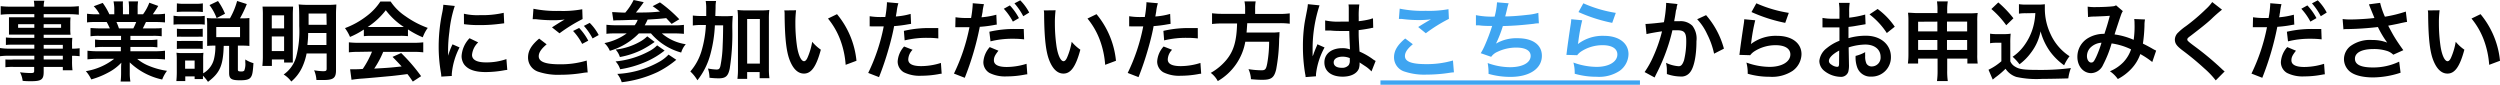
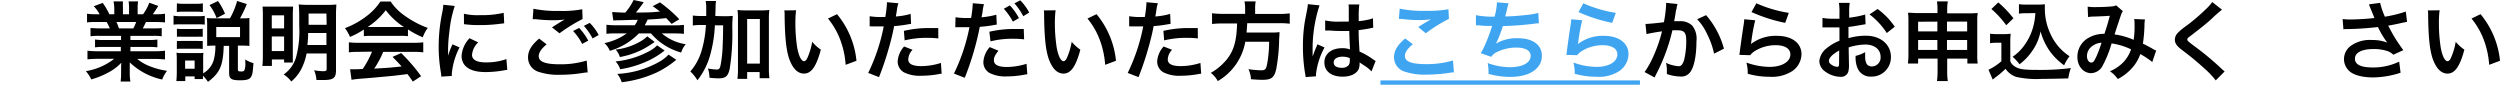
<svg xmlns="http://www.w3.org/2000/svg" xmlns:xlink="http://www.w3.org/1999/xlink" width="462.42" height="15.67" viewBox="0 0 462.42 15.67">
  <defs>
    <style>.cls-1{fill:none;}.cls-2{opacity:0.4;}.cls-3{opacity:0.6;}.cls-4{clip-path:url(#clip-path);}.cls-5{clip-path:url(#clip-path-2);}.cls-6{fill:url(#名称未設定グラデーション_171);}.cls-7{fill:url(#名称未設定グラデーション_171-2);}.cls-8{fill:url(#名称未設定グラデーション_171-3);}.cls-9{fill:url(#名称未設定グラデーション_171-4);}.cls-10{fill:#3fa5f1;}</style>
    <clipPath id="clip-path">
      <rect class="cls-1" x="-693.26" y="-1002.66" width="1920" height="820.83" />
    </clipPath>
    <clipPath id="clip-path-2">
      <path class="cls-1" d="M806.05-296h0c-26.8-36.95-70.42-56.14-114.43-50.33h0c-44,5.8-81.7,35.71-98.89,78.47h0C575.53-225.08,581.46-176,608.26-139h0c26.81,37,70.43,56.13,114.43,50.33h0c44-5.81,81.7-35.72,98.9-78.47h0C838.78-209.92,832.86-259,806.05-296Z" />
    </clipPath>
    <linearGradient id="名称未設定グラデーション_171" x1="9231.32" y1="7446.35" x2="9533.02" y2="7446.35" gradientTransform="translate(9991.26 7333.3) rotate(180)" gradientUnits="userSpaceOnUse">
      <stop offset="0.02" stop-color="#ddd7a3" />
      <stop offset="1" stop-color="#cfc67e" />
    </linearGradient>
    <linearGradient id="名称未設定グラデーション_171-2" x1="9238.68" y1="7440.51" x2="9540.37" y2="7440.51" xlink:href="#名称未設定グラデーション_171" />
    <linearGradient id="名称未設定グラデーション_171-3" x1="9246.03" y1="7434.67" x2="9547.73" y2="7434.67" xlink:href="#名称未設定グラデーション_171" />
    <linearGradient id="名称未設定グラデーション_171-4" x1="9253.39" y1="7428.84" x2="9555.09" y2="7428.84" xlink:href="#名称未設定グラデーション_171" />
  </defs>
  <g id="PC_TV">
    <g class="cls-2">
      <g class="cls-3">
        <g class="cls-4">
          <g class="cls-3">
            <g class="cls-5">
-               <polygon class="cls-6" points="460.42 -320.32 759.94 92.51 757.76 94.24 458.24 -318.6 460.42 -320.32" />
              <polygon class="cls-7" points="453.06 -314.49 752.58 98.35 750.4 100.07 450.88 -312.76 453.06 -314.49" />
              <polygon class="cls-8" points="445.7 -308.65 745.22 104.18 743.05 105.91 443.53 -306.93 445.7 -308.65" />
              <polygon class="cls-9" points="438.35 -302.81 737.87 110.02 735.69 111.75 436.17 -301.09 438.35 -302.81" />
            </g>
          </g>
        </g>
      </g>
    </g>
-     <path d="M6.35,8.26H2.56c-.58,0-1,0-1.47.06V6.93A11.68,11.68,0,0,0,2.59,7H6.35v-.6H3c-.58,0-1,0-1.34,0,0-.33,0-.67,0-1.07V4.31c0-.45,0-.74,0-1.12.41,0,.75,0,1.36,0H6.35V2.62H2a16.07,16.07,0,0,0-1.87.1V1.14a15.7,15.7,0,0,0,2,.09H6.35A5.92,5.92,0,0,0,6.26.14H8.2a4.77,4.77,0,0,0-.12,1.09h4.5a16,16,0,0,0,2-.09V2.72a16.07,16.07,0,0,0-1.87-.1H8.08v.61H11.7c.61,0,1,0,1.35,0A8.9,8.9,0,0,0,13,4.31V5.36a8.25,8.25,0,0,0,.05,1.07c-.36,0-.77,0-1.29,0H8.08V7h3.59c.94,0,1.26,0,1.71,0a10.31,10.31,0,0,0-.05,1.45V9a8.89,8.89,0,0,0,1.4-.08V10.4a11,11,0,0,0-1.4-.08v.93A12.67,12.67,0,0,0,13.41,13H11.62v-.62H8.08v.89c0,1.44-.4,1.75-2.35,1.75-.38,0-1,0-1.54-.07a4.45,4.45,0,0,0-.49-1.58,17,17,0,0,0,2,.14c.5,0,.62-.08.62-.37v-.76H2.59A10.06,10.06,0,0,0,1,12.44V11A11.39,11.39,0,0,0,2.53,11H6.35v-.69H1.76A12.07,12.07,0,0,0,0,10.4V8.88A10.34,10.34,0,0,0,1.73,9H6.35Zm-3-3.78v.66h3V4.48Zm4.72.66H11.3V4.48H8.08ZM11.62,9v-.7H8.08V9ZM8.08,11h3.54v-.69H8.08Z" />
    <path d="M18.38,6.63a10.9,10.9,0,0,0-1.64.08V5.19c.44,0,.86.06,1.64.06h1.94c-.24-.51-.41-.88-.59-1.18H18c-.78,0-1.39,0-1.9.08V2.54a12.38,12.38,0,0,0,1.82.1h.51a6.37,6.37,0,0,0-1.09-1.49L19,.54a12.23,12.23,0,0,1,1.23,2.1h.91V1.5A8.48,8.48,0,0,0,21,.26h1.74a11.66,11.66,0,0,0,0,1.18v1.2h1.13V1.44A9.36,9.36,0,0,0,23.79.26h1.75a8,8,0,0,0-.08,1.24V2.64h1A8.64,8.64,0,0,0,27.62.5l1.65.6c-.38.64-.64,1-1,1.54h.45a11.9,11.9,0,0,0,1.8-.1V4.15c-.49-.05-1.12-.08-1.9-.08H27c-.31.64-.37.78-.59,1.18h1.85c.79,0,1.19,0,1.65-.06V6.71a10.82,10.82,0,0,0-1.65-.08H24.12V7.4h3.34a10.62,10.62,0,0,0,1.65-.09V8.76a10.89,10.89,0,0,0-1.65-.08H24.12v.8h4.46a14.82,14.82,0,0,0,1.94-.1V11a18.3,18.3,0,0,0-1.92-.1H25.38a8.14,8.14,0,0,0,2.18,1.29,13.88,13.88,0,0,0,3.33.91A6.61,6.61,0,0,0,30,14.71,12.45,12.45,0,0,1,24,11.54c0,.61,0,.75,0,1.14v.78a9.09,9.09,0,0,0,.12,1.62H22.31a12.76,12.76,0,0,0,.09-1.63v-.77a10.3,10.3,0,0,1,.05-1.09,8.85,8.85,0,0,1-2.3,1.76,15.12,15.12,0,0,1-3.27,1.34,6.41,6.41,0,0,0-1-1.53,11.48,11.48,0,0,0,5.24-2.28h-3a18.7,18.7,0,0,0-1.94.1V9.38a15.68,15.68,0,0,0,1.93.1h4.24v-.8H19.22a10.75,10.75,0,0,0-1.64.08V7.31a10.48,10.48,0,0,0,1.64.09h3.17V6.63Zm6.28-1.38a9.19,9.19,0,0,0,.53-1.18H21.54A11.26,11.26,0,0,1,22,5.25Z" />
    <path d="M32.1,2.9A7.34,7.34,0,0,0,33.38,3h3.21a7.94,7.94,0,0,0,1.28-.07V4.56a7,7,0,0,0-1.21-.06H33.38a9.29,9.29,0,0,0-1.28.06Zm7.41,5.54a9.78,9.78,0,0,0-1.19.06c0-.37,0-.71,0-1.15V4.58a11.77,11.77,0,0,0-.06-1.25,10.52,10.52,0,0,0,1.34.06h2.93A13.53,13.53,0,0,0,43.86.18l1.79.57a20.64,20.64,0,0,1-1.26,2.64h.46a9.55,9.55,0,0,0,1.28-.06c0,.43,0,.74,0,1.18V7.4c0,.46,0,.72,0,1.1a10.45,10.45,0,0,0-1.2-.06H44v4.41c0,.31.11.37.64.37a.8.8,0,0,0,.53-.14,3.24,3.24,0,0,0,.2-1.56V11a5.34,5.34,0,0,0,1.51.68c-.11,1.73-.21,2.22-.5,2.62s-.81.55-2,.55c-1.6,0-2-.28-2-1.36v-5h-1c-.11,3.68-.72,5-2.91,6.65A7.52,7.52,0,0,0,37.54,14c0,.29,0,.4,0,.63H36v-.5H34.27V15H32.62c.05-.5.08-1.08.08-1.57V11a10.07,10.07,0,0,0-.06-1.25,6.21,6.21,0,0,0,1.07.07h2.92a7,7,0,0,0,1-.05,8.38,8.38,0,0,0-.05,1.15v2.64a4.16,4.16,0,0,0,2-2.64,9.9,9.9,0,0,0,.26-2.49ZM32.72.62A6.58,6.58,0,0,0,34,.7h2.22a6.75,6.75,0,0,0,1.3-.08v1.6a12,12,0,0,0-1.3-.06H34a11.84,11.84,0,0,0-1.3.06Zm0,4.69a6.78,6.78,0,0,0,1,.05h2.78a5.88,5.88,0,0,0,1-.05V6.8a8.18,8.18,0,0,0-1,0H33.73a8.38,8.38,0,0,0-1,0Zm0,2.26a8.5,8.5,0,0,0,1,0H36.5a7.54,7.54,0,0,0,1,0V9.06a8.25,8.25,0,0,0-1-.05H33.71a8.24,8.24,0,0,0-1,.05Zm1.52,5.14H36V11.2H34.24Zm5.83-9.36A9.55,9.55,0,0,0,38.75.94L40.32.19a11.69,11.69,0,0,1,1.3,2.35ZM40,6.87h4.4V5H40Z" />
    <path d="M48.62,2.87a14.88,14.88,0,0,0-.06-1.65c.45,0,.83,0,1.75,0h2.52c.66,0,1,0,1.38,0,0,.38-.05.7-.05,1.45V9.94c0,.86,0,1.28,0,1.63H52.55V11H50.29v1.19H48.53a16.49,16.49,0,0,0,.09-1.91Zm1.65,2.38h2.28V2.83H50.27Zm0,4.19h2.28V6.74H50.27Zm6.44.45a11,11,0,0,1-.83,2.58,7.71,7.71,0,0,1-2,2.61,5.08,5.08,0,0,0-1.41-1.3,5.93,5.93,0,0,0,2.29-3.18,18.59,18.59,0,0,0,.59-5.78c0-2.13,0-3.32-.11-4A17,17,0,0,0,57,.9h3.45A14.45,14.45,0,0,0,62.21.83c0,.4-.06.9-.06,1.76V13c0,1.43-.48,1.8-2.34,1.8l-1.28,0A5.35,5.35,0,0,0,58.1,13a11.44,11.44,0,0,0,1.65.17c.56,0,.67-.08.67-.49V9.89ZM57,6.1c0,.77-.06,1.46-.14,2.22h3.52V6.1Zm3.38-3.6H57.08V4.59h3.34Z" />
    <path d="M67.3,5.46a14.55,14.55,0,0,1-2.56,1.37,7.92,7.92,0,0,0-.93-1.63,15.15,15.15,0,0,0,4-2.22A10.64,10.64,0,0,0,70.35.29h1.91A9.91,9.91,0,0,0,75,3a17.14,17.14,0,0,0,4.12,2.16A6.74,6.74,0,0,0,78.2,6.9a16.43,16.43,0,0,1-2.74-1.46V6.69A11.86,11.86,0,0,0,74,6.63H68.67a12.23,12.23,0,0,0-1.37.06Zm-.88,4.13a16,16,0,0,0-1.89.09V7.83a16.72,16.72,0,0,0,1.89.09h10a16.09,16.09,0,0,0,1.87-.09V9.68a15.86,15.86,0,0,0-1.87-.09H70.88a17,17,0,0,1-1.66,3.1c2.83-.16,2.83-.16,5.07-.4-.51-.56-.78-.85-1.68-1.77l1.59-.71a32.17,32.17,0,0,1,3.69,4.28l-1.53,1c-.53-.78-.69-1-1-1.39-1.33.18-2.29.29-2.88.35-1.59.15-4.76.44-5.4.48a20.09,20.09,0,0,0-2.06.23l-.26-1.95c.43,0,.7,0,.93,0s.59,0,1.41-.06a16.78,16.78,0,0,0,1.71-3.2ZM74,5h.71a13.22,13.22,0,0,1-3.35-3.11A13.61,13.61,0,0,1,68,5h6Z" />
    <path d="M81.63,14.17a6.16,6.16,0,0,0-.08-.76,28.22,28.22,0,0,1-.41-4.78,31,31,0,0,1,.65-6.26A9.76,9.76,0,0,0,82,.88l2.12.22a21.46,21.46,0,0,0-1,4.79,25.82,25.82,0,0,0-.24,3.54c0,.35,0,.48,0,.88A14.48,14.48,0,0,1,83.7,8.2L85,8.77a13.17,13.17,0,0,0-1.43,4.85,3.91,3.91,0,0,0,0,.43Zm6.82-6.33a3.64,3.64,0,0,0-1.14,2.31c0,.91.89,1.39,2.55,1.39a11.11,11.11,0,0,0,3.81-.61l.16,2a4.9,4.9,0,0,0-.66.09,19.52,19.52,0,0,1-3.31.31c-2,0-3.27-.45-4-1.4a2.71,2.71,0,0,1-.48-1.57,5.21,5.21,0,0,1,1.47-3.29Zm-2.64-5.3a11.16,11.16,0,0,0,3,.26,17.63,17.63,0,0,0,4.36-.43l.09,1.94-1.14.14a28.2,28.2,0,0,1-3.42.19,19.67,19.67,0,0,1-2.88-.17Z" />
    <path d="M101.11,8.2c-1,.84-1.46,1.52-1.46,2.2,0,1,1.17,1.49,3.87,1.49a16.51,16.51,0,0,0,5-.69l.18,2.2a5.08,5.08,0,0,0-.71.06,25.6,25.6,0,0,1-4.32.37,11.47,11.47,0,0,1-4-.53,2.75,2.75,0,0,1-2-2.67c0-1.23.62-2.29,2.06-3.49ZM98.67,1.62a21.56,21.56,0,0,0,4.81.4,19.36,19.36,0,0,0,4.22-.31l.06,1.81a29.82,29.82,0,0,0-4.27,2.64l-1.39-1.1c1-.64,1.18-.75,1.58-1l.42-.25.35-.2a16.39,16.39,0,0,1-2.4.13,25.74,25.74,0,0,1-2.93-.19l-.37,0a2.08,2.08,0,0,0-.22,0Zm8.45,3.55a10.39,10.39,0,0,1,1.69,2.35l-1.13.6A10.35,10.35,0,0,0,106,5.73Zm2.49,1.94A11.35,11.35,0,0,0,108,4.79l1.08-.56a9.23,9.23,0,0,1,1.66,2.25Z" />
    <path d="M113.22,2.24c.51,0,1.32.08,2.43.1A10.74,10.74,0,0,0,117.2,0l1.87.4a1.91,1.91,0,0,0-.14.21c-.4.56-.85,1.17-1.31,1.71,2.72,0,3.06-.06,4.45-.18-.5-.4-.69-.54-1.35-1l1.35-.7a24.8,24.8,0,0,1,3.58,3.12l-1.42.86-1-1.07c-1.1.13-1.88.18-3.44.27a10.72,10.72,0,0,1-.54,1.07h5.35a14,14,0,0,0,1.9-.09V6.26a18.36,18.36,0,0,0-1.89-.08h-2.19a8.79,8.79,0,0,0,4.43,2A3.94,3.94,0,0,0,126,9.72a11.25,11.25,0,0,1-5.59-3.54h-2.24A12.23,12.23,0,0,1,112.8,9.4a4.08,4.08,0,0,0-1-1.43,10.5,10.5,0,0,0,4.12-1.79h-1.85c-.72,0-1.39,0-1.9.08V4.58a14.62,14.62,0,0,0,1.87.09h3.36a3.4,3.4,0,0,0,.55-1c-1.62,0-2.24.07-3.67.08a7.26,7.26,0,0,0-.83.05Zm9.71,7.11a15.31,15.31,0,0,1-3.6,2.14,19.51,19.51,0,0,1-4.62,1.32,3.79,3.79,0,0,0-.85-1.45A16.29,16.29,0,0,0,120,9.51a5.75,5.75,0,0,0,1.55-1.12Zm-1.84-1.59a19.21,19.21,0,0,1-2.32,1.43,15.37,15.37,0,0,1-4.11,1.36,3.68,3.68,0,0,0-.79-1.38,11.75,11.75,0,0,0,4.72-1.58,6.19,6.19,0,0,0,1.13-.87Zm4,3.3a17.78,17.78,0,0,1-3.44,2.26A21.5,21.5,0,0,1,115,15.21a4.91,4.91,0,0,0-.82-1.54A17.58,17.58,0,0,0,122,11.4a7.1,7.1,0,0,0,1.66-1.3Z" />
    <path d="M133.75,3a17.2,17.2,0,0,0,1.79-.06,22.15,22.15,0,0,0-.08,2.61,41.49,41.49,0,0,1-.48,7.12c-.29,1.41-.75,1.82-2.07,1.82a15.26,15.26,0,0,1-1.68-.11,5.67,5.67,0,0,0-.28-1.71,10.14,10.14,0,0,0,1.56.19c.45,0,.6-.11.74-.64a22.24,22.24,0,0,0,.42-3.79c.06-1.41.06-1.41.09-3.75h-1.53a24.39,24.39,0,0,1-.82,5.32A13.26,13.26,0,0,1,129,14.85a7.2,7.2,0,0,0-1.31-1.63,10.26,10.26,0,0,0,2.13-4,20.24,20.24,0,0,0,.75-4.6h-.8a10.44,10.44,0,0,0-1.62.1V2.87a12.53,12.53,0,0,0,1.76.09h.72c0-.46,0-.5,0-1.34a7.81,7.81,0,0,0-.1-1.43h1.92a5.64,5.64,0,0,0-.09,1.06c0,.3,0,.3-.05,1.71Zm4.45,11.59h-1.8a13.74,13.74,0,0,0,.1-1.84V3.52a13.49,13.49,0,0,0-.08-1.68,10.12,10.12,0,0,0,1.44.08h3a9.76,9.76,0,0,0,1.44-.08,13.49,13.49,0,0,0-.08,1.68v9.17a12.41,12.41,0,0,0,.1,1.78h-1.81V13.33H138.2Zm0-2.82h2.35V3.52H138.2Z" />
    <path d="M147.25,1.9a18.72,18.72,0,0,0-.13,2.44,29.39,29.39,0,0,0,.31,4.29c.27,1.66.78,2.69,1.29,2.69.24,0,.47-.24.66-.69a12.3,12.3,0,0,0,.85-2.9,7.87,7.87,0,0,0,1.6,1.46c-.84,3.12-1.76,4.42-3.12,4.42-1.08,0-1.94-.79-2.58-2.33s-.95-3.92-1-8.35c0-.56,0-.67-.06-1Zm7.57.72a15.91,15.91,0,0,1,3.6,8.62l-2,.75a16.39,16.39,0,0,0-1-4.63,13.86,13.86,0,0,0-2.27-3.93Z" />
    <path d="M160.86,3a12.32,12.32,0,0,0,2.15.15c.19,0,.37,0,.74,0a20.1,20.1,0,0,0,.3-2.45,1.8,1.8,0,0,0,0-.29l2.12.19a7.9,7.9,0,0,0-.31,1.54c-.08.45-.09.55-.16.91a13.12,13.12,0,0,0,2.74-.48l.08,1.84-.51.08a22.91,22.91,0,0,1-2.63.34c-.17,1-.57,2.69-1,4.15a54.86,54.86,0,0,1-1.79,5.29l-2-.78a34.39,34.39,0,0,0,2.87-8.61h-1.65c-.29,0-.52,0-.64,0a2,2,0,0,0-.31,0Zm7.94,6.21A2.65,2.65,0,0,0,168,11q0,1.23,2.4,1.23a12.17,12.17,0,0,0,3.64-.59l.14,2c-.29,0-.42.05-.78.11a17.88,17.88,0,0,1-3,.26,6.53,6.53,0,0,1-3.22-.64,2.31,2.31,0,0,1-1.14-2,4.53,4.53,0,0,1,1.19-2.77Zm4.76-2.1a16.75,16.75,0,0,0-2-.11,17,17,0,0,0-4.23.47l-.14-1.76a20.16,20.16,0,0,1,4.77-.52l1.59,0Z" />
    <path d="M176.74,3.19a13.35,13.35,0,0,0,2.14.14l.74,0a20.1,20.1,0,0,0,.3-2.45c0-.06,0-.16,0-.28L182,.77A10.74,10.74,0,0,0,181.76,2c0,.19-.06.41-.11.7,0,.08-.05.21-.1.5a15.28,15.28,0,0,0,2.74-.48l.08,1.84h-.14l-.37.07a21.69,21.69,0,0,1-2.63.33,53.08,53.08,0,0,1-2.78,9.43l-2-.78a34.89,34.89,0,0,0,2.87-8.58h-.16l-.35,0H176.7Zm7.94,6.19c-.64.82-.84,1.2-.84,1.78,0,.81.8,1.23,2.4,1.23a12.5,12.5,0,0,0,3.64-.59l.14,1.95c-.29,0-.37.05-.78.11a17,17,0,0,1-3,.27,6.44,6.44,0,0,1-3.22-.64,2.31,2.31,0,0,1-1.13-2,4.59,4.59,0,0,1,1.18-2.78Zm4.75-2.1a16.75,16.75,0,0,0-2-.11,16.42,16.42,0,0,0-4.22.48L183,5.87a20.57,20.57,0,0,1,4.77-.51c.48,0,.85,0,1.59,0ZM186.79,1a10.67,10.67,0,0,1,1.68,2.35L187.35,4a11.17,11.17,0,0,0-1.68-2.38ZM189.27,3A11.79,11.79,0,0,0,187.64.62l1.07-.56a9.22,9.22,0,0,1,1.66,2.26Z" />
    <path d="M195.25,1.9a18.72,18.72,0,0,0-.13,2.44,29.39,29.39,0,0,0,.31,4.29c.27,1.66.78,2.69,1.29,2.69.24,0,.47-.24.66-.69a12.3,12.3,0,0,0,.85-2.9,7.87,7.87,0,0,0,1.6,1.46c-.84,3.12-1.76,4.42-3.12,4.42-1.08,0-1.94-.79-2.58-2.33s-.95-3.92-1-8.35c0-.56,0-.67-.06-1Zm7.57.72a15.91,15.91,0,0,1,3.6,8.62l-2,.75a16.39,16.39,0,0,0-1-4.63,13.86,13.86,0,0,0-2.27-3.93Z" />
    <path d="M208.86,3a12.32,12.32,0,0,0,2.15.15c.19,0,.37,0,.74,0a20.1,20.1,0,0,0,.3-2.45,1.8,1.8,0,0,0,0-.29l2.12.19a7.9,7.9,0,0,0-.31,1.54c-.08.45-.09.55-.16.91a13.12,13.12,0,0,0,2.74-.48l.08,1.84-.51.08a22.91,22.91,0,0,1-2.63.34c-.17,1-.57,2.69-1,4.15a54.86,54.86,0,0,1-1.79,5.29l-2-.78a34.39,34.39,0,0,0,2.87-8.61h-1.65c-.29,0-.52,0-.64,0a2,2,0,0,0-.31,0Zm7.94,6.21A2.65,2.65,0,0,0,216,11q0,1.23,2.4,1.23a12.17,12.17,0,0,0,3.64-.59l.14,2c-.29,0-.42.05-.78.11a17.88,17.88,0,0,1-3,.26,6.53,6.53,0,0,1-3.22-.64,2.31,2.31,0,0,1-1.14-2,4.53,4.53,0,0,1,1.19-2.77Zm4.76-2.1a16.75,16.75,0,0,0-2-.11,17,17,0,0,0-4.23.47l-.14-1.76a20.16,20.16,0,0,1,4.77-.52l1.59,0Z" />
    <path d="M230.31,1.58a6.32,6.32,0,0,0-.12-1.32h2.07a7.38,7.38,0,0,0-.1,1.32v1h4.4a13.5,13.5,0,0,0,2-.11V4.39a13.11,13.11,0,0,0-2-.1h-5.86c-.08,1.2-.08,1.25-.13,1.73h4.44a10.61,10.61,0,0,0,1.65-.08.32.32,0,0,1,0,.16c0,.24,0,.43-.06,1.12a32.43,32.43,0,0,1-.55,5.62c-.37,1.52-.9,1.92-2.5,1.92-.56,0-.92,0-2.16-.11a5.14,5.14,0,0,0-.46-1.86,15.7,15.7,0,0,0,2.4.21c.7,0,.86-.18,1.07-1.28a23.3,23.3,0,0,0,.35-4h-4.41A10.51,10.51,0,0,1,225.25,15a4.49,4.49,0,0,0-1.3-1.52,10.35,10.35,0,0,0,2.87-2.37c1.37-1.65,1.92-3.5,2-6.77h-2.63a16.1,16.1,0,0,0-2,.1V2.45a14.37,14.37,0,0,0,2,.11h4.12Z" />
    <path d="M241.49,14.26c0-.16,0-.25-.08-.62A29.8,29.8,0,0,1,241,8.55a28.31,28.31,0,0,1,.3-4.24c.08-.48.08-.48.43-2.29a9.23,9.23,0,0,0,.18-1.19V.77l2.16.22a25.73,25.73,0,0,0-1.28,8c0,.57,0,.57,0,.83v.26c0,.12,0,.16,0,.33h0c.08-.17.08-.17.2-.46,0-.11.11-.29.19-.55l.3-.72a2.39,2.39,0,0,0,.19-.49l1.33.59a13.42,13.42,0,0,0-1.58,4.9,3.3,3.3,0,0,0,0,.43Zm3.62-10.48A11.62,11.62,0,0,0,248,4c.56,0,.92,0,1.48,0,0-.94,0-1.74,0-2.4a4.73,4.73,0,0,0-.05-.77l2,0a15.84,15.84,0,0,0-.11,2.36v.73a15.17,15.17,0,0,0,2.16-.38l.35-.13.13,0L254,5.14a1.94,1.94,0,0,0-.47.08c-.54.11-1.37.25-2.22.35v.35c0,.9,0,.93.16,3.62A12.52,12.52,0,0,1,254,11a3.53,3.53,0,0,0,.45.27l-.77,1.94a6,6,0,0,0-1.2-1l-1-.66v.23a2.86,2.86,0,0,1-.13.9c-.37.94-1.49,1.5-3,1.5-2.1,0-3.38-1-3.38-2.63s1.36-2.64,3.3-2.64a3.87,3.87,0,0,1,1.43.23c0-.4-.07-1.19-.13-3.41l-1.44,0c-.59,0-1.24,0-2-.08l-.48,0h-.27l-.16,0-.1,0Zm3.25,6.7c-1,0-1.67.4-1.67,1.06s.58,1,1.47,1a1.57,1.57,0,0,0,1.3-.49,1.41,1.41,0,0,0,.21-.87v-.43A3.39,3.39,0,0,0,248.36,10.48Z" />
    <path class="cls-10" d="M261.33,8.18c-1,.83-1.46,1.5-1.46,2.19,0,1,1.17,1.49,3.88,1.49a17.18,17.18,0,0,0,5-.67l.18,2.19a6.88,6.88,0,0,0-.7.07,27.75,27.75,0,0,1-4.33.35,11.51,11.51,0,0,1-4-.53,2.75,2.75,0,0,1-2.05-2.67c0-1.22.63-2.28,2.07-3.48ZM258.9,1.6a20.83,20.83,0,0,0,4.8.4,20.11,20.11,0,0,0,4.22-.3L268,3.49a28.43,28.43,0,0,0-4.27,2.66L262.32,5c.83-.53,1.62-1,2.36-1.42a18.18,18.18,0,0,1-2.41.13,23.47,23.47,0,0,1-2.92-.2,5,5,0,0,0-.6,0Z" />
    <path class="cls-10" d="M273,2.8a14.85,14.85,0,0,0,3.46.27,13.7,13.7,0,0,0,.44-2.64l2.15.18a7.89,7.89,0,0,0-.26.93c-.29,1.2-.29,1.2-.38,1.5,1.22,0,3-.16,4.08-.29a10.64,10.64,0,0,0,2.05-.37l.1,1.94c-.37,0-.52,0-.93.08-2.32.26-3.73.37-5.73.42a22.11,22.11,0,0,1-1.27,3.25v0a7.44,7.44,0,0,1,4-1c2.81,0,4.49,1.22,4.49,3.25,0,2.37-2.29,3.9-5.79,3.9a14.52,14.52,0,0,1-4.08-.56,9.34,9.34,0,0,0-.16-2,12.21,12.21,0,0,0,4.13.77c2.32,0,3.82-.82,3.82-2.1,0-1-1-1.53-2.69-1.53a8.06,8.06,0,0,0-3.44.78,2.76,2.76,0,0,0-1.17.93l-1.93-.67a11.15,11.15,0,0,0,.75-1.44A34.46,34.46,0,0,0,276,4.8c-.84,0-1.57,0-2.41-.11-.23,0-.39,0-.52,0H273Z" />
    <path class="cls-10" d="M292.66,3.75a34.06,34.06,0,0,0-.72,3.93,4.2,4.2,0,0,1-.08.47l0,0a7.56,7.56,0,0,1,4.85-1.52c2.72,0,4.51,1.34,4.51,3.39a3.89,3.89,0,0,1-1.65,3.09,6.9,6.9,0,0,1-4.22,1.09,14.6,14.6,0,0,1-4.08-.56,7.4,7.4,0,0,0-.24-2.07,12.75,12.75,0,0,0,4.3.8c2.26,0,3.83-.94,3.83-2.3,0-1.07-1-1.71-2.71-1.71a7.24,7.24,0,0,0-4,1.17,3.14,3.14,0,0,0-.72.68l-2-.06c.05-.29.05-.35.13-1,.13-1,.38-2.77.67-4.66a7.75,7.75,0,0,0,.1-.93Zm.21-3.14a23.62,23.62,0,0,0,6,1.77l-.66,1.85a29,29,0,0,1-6.24-2Z" />
    <path d="M310.27.75c0,.15-.09.32-.12.5s0,.29-.1.54-.05.34-.27,1.54c-.07.35-.07.38-.11.59.46,0,.68,0,1,0a3.1,3.1,0,0,1,2.37.85,3.92,3.92,0,0,1,.75,2.84c0,2.75-.46,4.94-1.23,5.82a2,2,0,0,1-1.78.72,7.86,7.86,0,0,1-2.46-.46c0-.32,0-.55,0-.71a6,6,0,0,0-.16-1.36,6.47,6.47,0,0,0,2.33.63c.47,0,.72-.31,1-1.09a14.53,14.53,0,0,0,.41-3.65c0-1.47-.37-1.91-1.63-1.91-.32,0-.56,0-.93,0a31.39,31.39,0,0,1-1,3.48,33.88,33.88,0,0,1-1.92,4.49l-.24.48a1.53,1.53,0,0,1-.13.28l-1.85-1a17.11,17.11,0,0,0,1.66-3,26.92,26.92,0,0,0,1.56-4.53c-.82.1-2.34.37-2.87.51l-.19-1.88c.59,0,2.53-.2,3.41-.32a23.91,23.91,0,0,0,.41-3.24V.53Zm5.3,2.05A15.58,15.58,0,0,1,318.87,9l-1.82.93a14.63,14.63,0,0,0-1.29-3.63,10,10,0,0,0-1.84-2.74Z" />
    <path d="M324.66,3.75a34.06,34.06,0,0,0-.72,3.93,4.2,4.2,0,0,1-.08.47l0,0a7.56,7.56,0,0,1,4.85-1.52c2.72,0,4.51,1.34,4.51,3.39a3.89,3.89,0,0,1-1.65,3.09,6.9,6.9,0,0,1-4.22,1.09,14.6,14.6,0,0,1-4.08-.56,7.4,7.4,0,0,0-.24-2.07,12.75,12.75,0,0,0,4.3.8c2.26,0,3.83-.94,3.83-2.3,0-1.07-1-1.71-2.71-1.71a7.24,7.24,0,0,0-4,1.17,3.14,3.14,0,0,0-.72.68l-2-.06c.05-.29.05-.35.13-1,.13-1,.38-2.77.67-4.66a7.75,7.75,0,0,0,.1-.93Zm.21-3.14a23.62,23.62,0,0,0,6,1.77l-.66,1.85a29,29,0,0,1-6.24-2Z" />
    <path d="M342,11.92a4.67,4.67,0,0,1-.13,1.37,1.4,1.4,0,0,1-1.47.92,5,5,0,0,1-3-1.13,2.38,2.38,0,0,1-.88-1.81,3.43,3.43,0,0,1,1.38-2.37,8.54,8.54,0,0,1,2.34-1.36l0-2.47-.65,0h-1.75l-.4,0a2.53,2.53,0,0,0-.34,0V3.31a9.47,9.47,0,0,0,1.94.15c.16,0,.33,0,.56,0h.64V2.37a10.87,10.87,0,0,0-.1-1.84h2a9.72,9.72,0,0,0-.1,1.74v1A17.93,17.93,0,0,0,345,2.69l.07,1.79-1.7.29c-.53.1-.85.14-1.46.21V7.06a11.14,11.14,0,0,1,3.27-.45c2.67,0,4.58,1.63,4.58,3.91a3.56,3.56,0,0,1-3.64,3.65,2.59,2.59,0,0,1-2.62-1.78,5.33,5.33,0,0,1-.27-2.05,6.81,6.81,0,0,0,1.77-.7,5.78,5.78,0,0,0,0,.7,3.1,3.1,0,0,0,.23,1.41,1.1,1.1,0,0,0,1,.54,1.64,1.64,0,0,0,1.62-1.77c0-1.38-1.12-2.28-2.83-2.28a10.38,10.38,0,0,0-3.08.53Zm-1.81-2.57c-1.2.64-1.9,1.34-1.9,1.92,0,.27.16.51.53.73a1.89,1.89,0,0,0,1,.36c.27,0,.35-.15.35-.68ZM349,6.11a13.78,13.78,0,0,0-3.2-3.45l1.5-1a13.4,13.4,0,0,1,3.17,3.28Z" />
    <path d="M354.79,10.84v.91H352.9A13,13,0,0,0,353,10.1V3.89a11.37,11.37,0,0,0-.08-1.54c.59,0,1,.07,1.77.07h3.68V2a10.45,10.45,0,0,0-.09-1.74h2a9.43,9.43,0,0,0-.11,1.68v.53h3.79a17.86,17.86,0,0,0,1.85-.07,9.53,9.53,0,0,0-.08,1.52V10.1a10.59,10.59,0,0,0,.08,1.65h-1.91v-.91h-3.73V13a12.86,12.86,0,0,0,.11,2h-2a13.91,13.91,0,0,0,.11-2V10.84Zm0-6.82V5.81h3.56V4Zm0,3.38V9.24h3.56V7.4Zm5.34-1.59h3.73V4h-3.73Zm0,3.43h3.73V7.4h-3.73Z" />
    <path d="M368.1,6.23a7.49,7.49,0,0,0,1.28.08h1.31a7.41,7.41,0,0,0,1.22-.08A15.5,15.5,0,0,0,371.84,8v3.34a2.09,2.09,0,0,0,.91,1c.77.48,1.6.59,4.36.59a43.18,43.18,0,0,0,5.94-.34,8.23,8.23,0,0,0-.48,1.91c-1.43.05-3.75.09-4.85.09a17.39,17.39,0,0,1-4.76-.36,3.81,3.81,0,0,1-2-1.51,15.17,15.17,0,0,1-1.65,1.43,5.66,5.66,0,0,0-.48.38l-.24.19-.78-1.82a10.38,10.38,0,0,0,2.38-1.57V7.91h-1A5.38,5.38,0,0,0,368.1,8ZM369.62.45a20,20,0,0,1,2.8,2.93l-1.33,1.29a16.76,16.76,0,0,0-2.75-3Zm5.15,2a7.53,7.53,0,0,0-1.33.08V.77a7.47,7.47,0,0,0,1.33.08h2.29a7.3,7.3,0,0,0,1.17-.07c0,.37,0,.6,0,.87a11,11,0,0,0,1.05,4.64,9.6,9.6,0,0,0,3.52,4.11,8.09,8.09,0,0,0-1,1.68,11.49,11.49,0,0,1-2.56-2.49,11.4,11.4,0,0,1-1.8-3.8,9.36,9.36,0,0,1-1.74,3.91,10,10,0,0,1-2.16,2.19,8.94,8.94,0,0,0-1.27-1.39,8.47,8.47,0,0,0,2.12-2.05,10.53,10.53,0,0,0,1.77-3.81,11.62,11.62,0,0,0,.31-2.22Z" />
    <path d="M386.15,1.23a8.74,8.74,0,0,0,1.61.08c1,0,2.39-.06,3-.14a1.28,1.28,0,0,0,.64-.19l1.26,1.08a2.53,2.53,0,0,0-.33.68c-.08.19-1.06,3.13-1.2,3.63a13,13,0,0,1,3.53,1,17.19,17.19,0,0,0,.16-3,4.66,4.66,0,0,0-.06-.85l2,.08a5,5,0,0,0-.1,1.07,27.2,27.2,0,0,1-.29,3.4c.52.25,1.22.62,1.72.91a5.92,5.92,0,0,0,.73.38l-.72,2.11A15.56,15.56,0,0,0,395.89,10a7.68,7.68,0,0,1-1.74,2.81,9.34,9.34,0,0,1-2.42,1.81,5.76,5.76,0,0,0-1.46-1.44,7.4,7.4,0,0,0,2.49-1.68,6.55,6.55,0,0,0,1.42-2.37,12.2,12.2,0,0,0-3.6-1.1A21.15,21.15,0,0,1,389,12a2.52,2.52,0,0,1-2.19,1.53c-1.47,0-2.56-1.3-2.56-3a4,4,0,0,1,2-3.5,5.72,5.72,0,0,1,3-.77c.42-1.26.61-1.87,1-3.34-.82.06-1.2.08-2.77.14-.66,0-.95.05-1.26.09Zm.47,7.62a2.29,2.29,0,0,0-.6,1.54c0,.65.35,1.18.78,1.18s.55-.29.91-1a20,20,0,0,0,1-2.67A3.2,3.2,0,0,0,386.62,8.85Z" />
    <path d="M411,1.79a25.18,25.18,0,0,0-2,1.76c-.82.76-1.94,1.65-3.81,3.08-.5.36-.61.49-.61.67s0,.27,1.44,1.33a53.28,53.28,0,0,1,5,4.18,3.92,3.92,0,0,0,.47.4l-1.65,1.66a15.48,15.48,0,0,0-2.08-2.19,51.38,51.38,0,0,0-4.13-3.41c-1.06-.82-1.35-1.25-1.35-2A1.86,1.86,0,0,1,402.91,6a10.18,10.18,0,0,1,1.41-1.16A35.29,35.29,0,0,0,408,1.71,7.87,7.87,0,0,0,409.19.38Z" />
-     <path d="M416.74,3.19a13.35,13.35,0,0,0,2.14.14l.74,0a20.1,20.1,0,0,0,.3-2.45c0-.06,0-.16,0-.28L422,.77A10.74,10.74,0,0,0,421.76,2c0,.19-.06.41-.11.7,0,.08,0,.21-.1.5a15.28,15.28,0,0,0,2.74-.48l.08,1.84h-.14l-.37.07a21.69,21.69,0,0,1-2.63.33,53.08,53.08,0,0,1-2.78,9.43l-2-.78a34.89,34.89,0,0,0,2.87-8.58h-.16l-.35,0H416.7Zm7.94,6.19c-.64.82-.84,1.2-.84,1.78,0,.81.8,1.23,2.4,1.23a12.5,12.5,0,0,0,3.64-.59l.14,1.95c-.29,0-.37.05-.78.11a17,17,0,0,1-3,.27,6.44,6.44,0,0,1-3.22-.64,2.31,2.31,0,0,1-1.13-2,4.59,4.59,0,0,1,1.18-2.78Zm4.75-2.1a16.75,16.75,0,0,0-2-.11,16.42,16.42,0,0,0-4.22.48L423,5.87a20.57,20.57,0,0,1,4.77-.51c.48,0,.85,0,1.59,0ZM426.79,1a10.67,10.67,0,0,1,1.68,2.35L427.35,4a11.17,11.17,0,0,0-1.68-2.38ZM429.27,3A11.79,11.79,0,0,0,427.64.62l1.07-.56a9.22,9.22,0,0,1,1.66,2.26Z" />
    <path d="M433.31,3.52a10.22,10.22,0,0,0,1.56.08c1.2,0,3.32-.14,4.32-.27-.27-.71-1-2.4-1-2.53l2.06-.27a14.33,14.33,0,0,0,.88,2.56A24.18,24.18,0,0,0,445,2.14l.23,1.91c-.42.06-.59.11-1.14.22-.24.07-1,.23-2.35.48.57,1.08.94,1.75,1.1,2,.43.73,1.14,1.77,1.7,2.53l-1.86.84a2.87,2.87,0,0,0-1.1-.68,8,8,0,0,0-2.53-.37c-2.18,0-3.46.65-3.46,1.79s1.19,1.62,3.36,1.62a11.07,11.07,0,0,0,4.82-1.08l.26,2.05a16.56,16.56,0,0,1-5.08.87c-2,0-3.63-.43-4.45-1.22a3,3,0,0,1-.94-2.16,3.09,3.09,0,0,1,1.15-2.38,6.09,6.09,0,0,1,4.08-1.16,7.44,7.44,0,0,1,2.77.48A18,18,0,0,1,439.84,5a55.77,55.77,0,0,1-5.68.38c-.4,0-.46,0-.7.05Z" />
    <path d="M451.25,1.9a18.72,18.72,0,0,0-.13,2.44,29.39,29.39,0,0,0,.31,4.29c.27,1.66.78,2.69,1.29,2.69.24,0,.47-.24.66-.69a12.3,12.3,0,0,0,.85-2.9,7.87,7.87,0,0,0,1.6,1.46c-.84,3.12-1.76,4.42-3.12,4.42-1.08,0-1.94-.79-2.58-2.33s-.95-3.92-1-8.35c0-.56,0-.67-.06-1Zm7.57.72a15.91,15.91,0,0,1,3.6,8.62l-2,.75a16.39,16.39,0,0,0-1-4.63,13.86,13.86,0,0,0-2.27-3.93Z" />
    <path class="cls-10" d="M255.34,15.67v-.8h48v.8Z" />
  </g>
</svg>